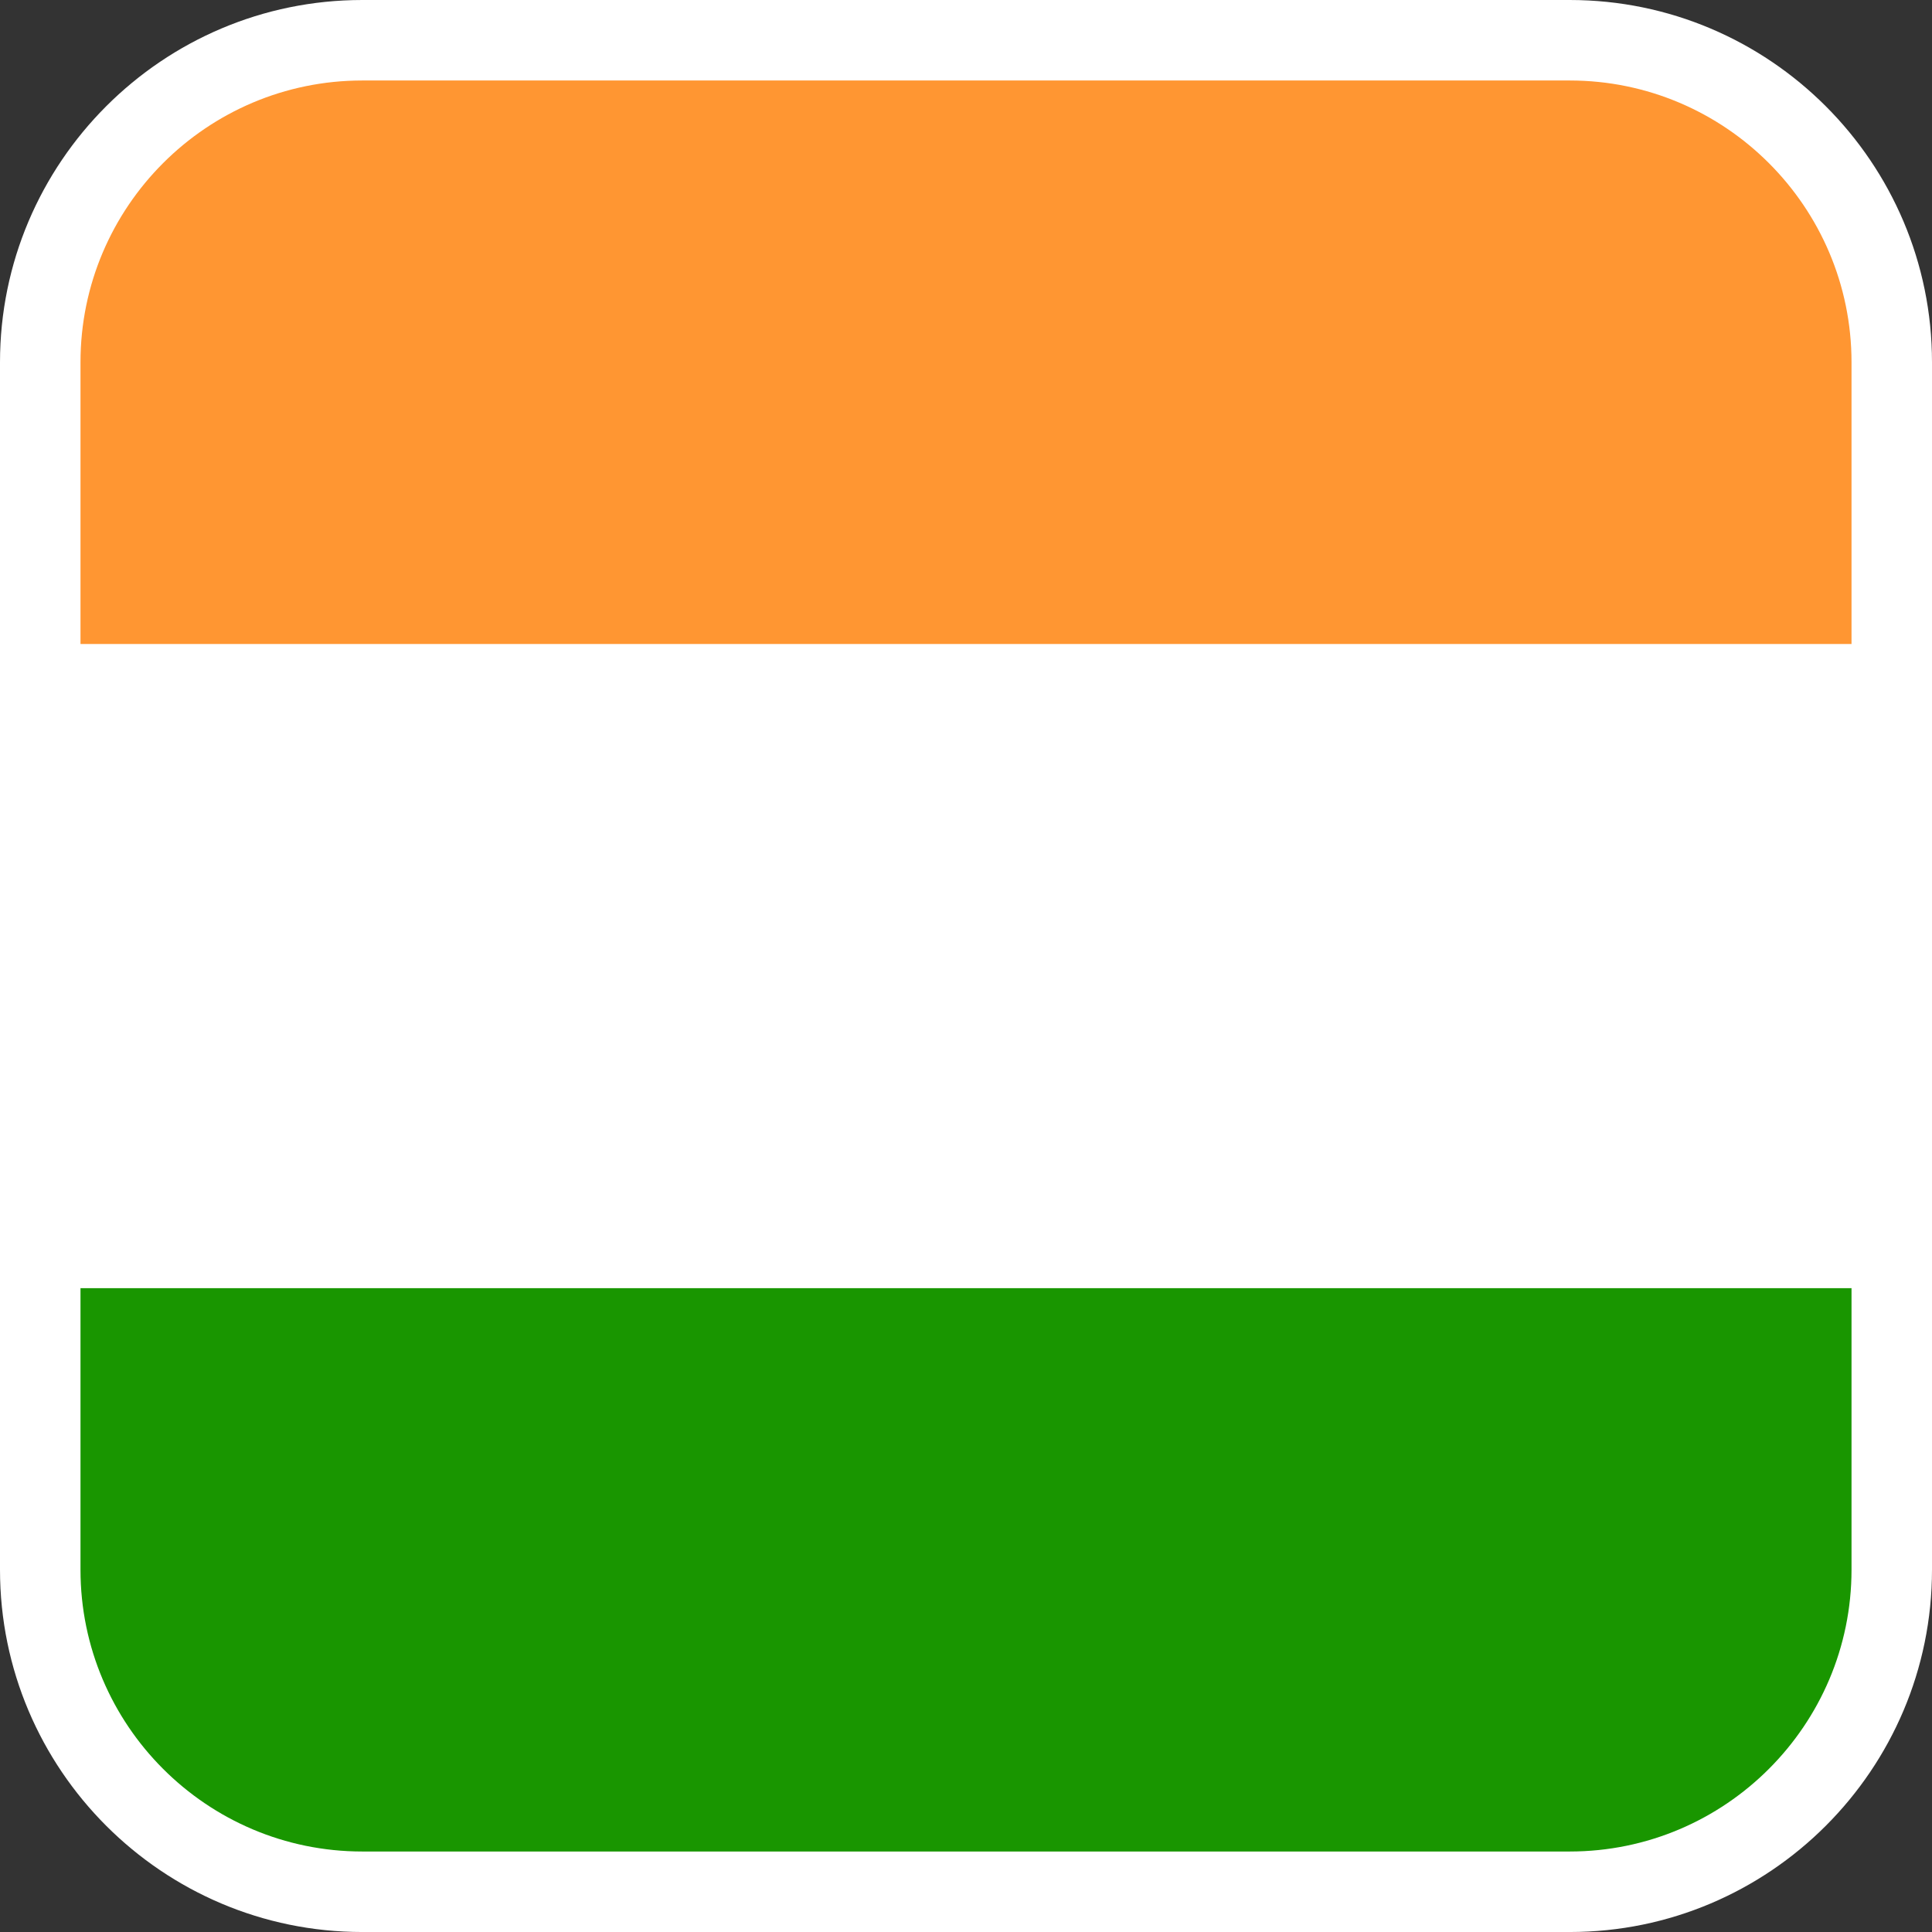
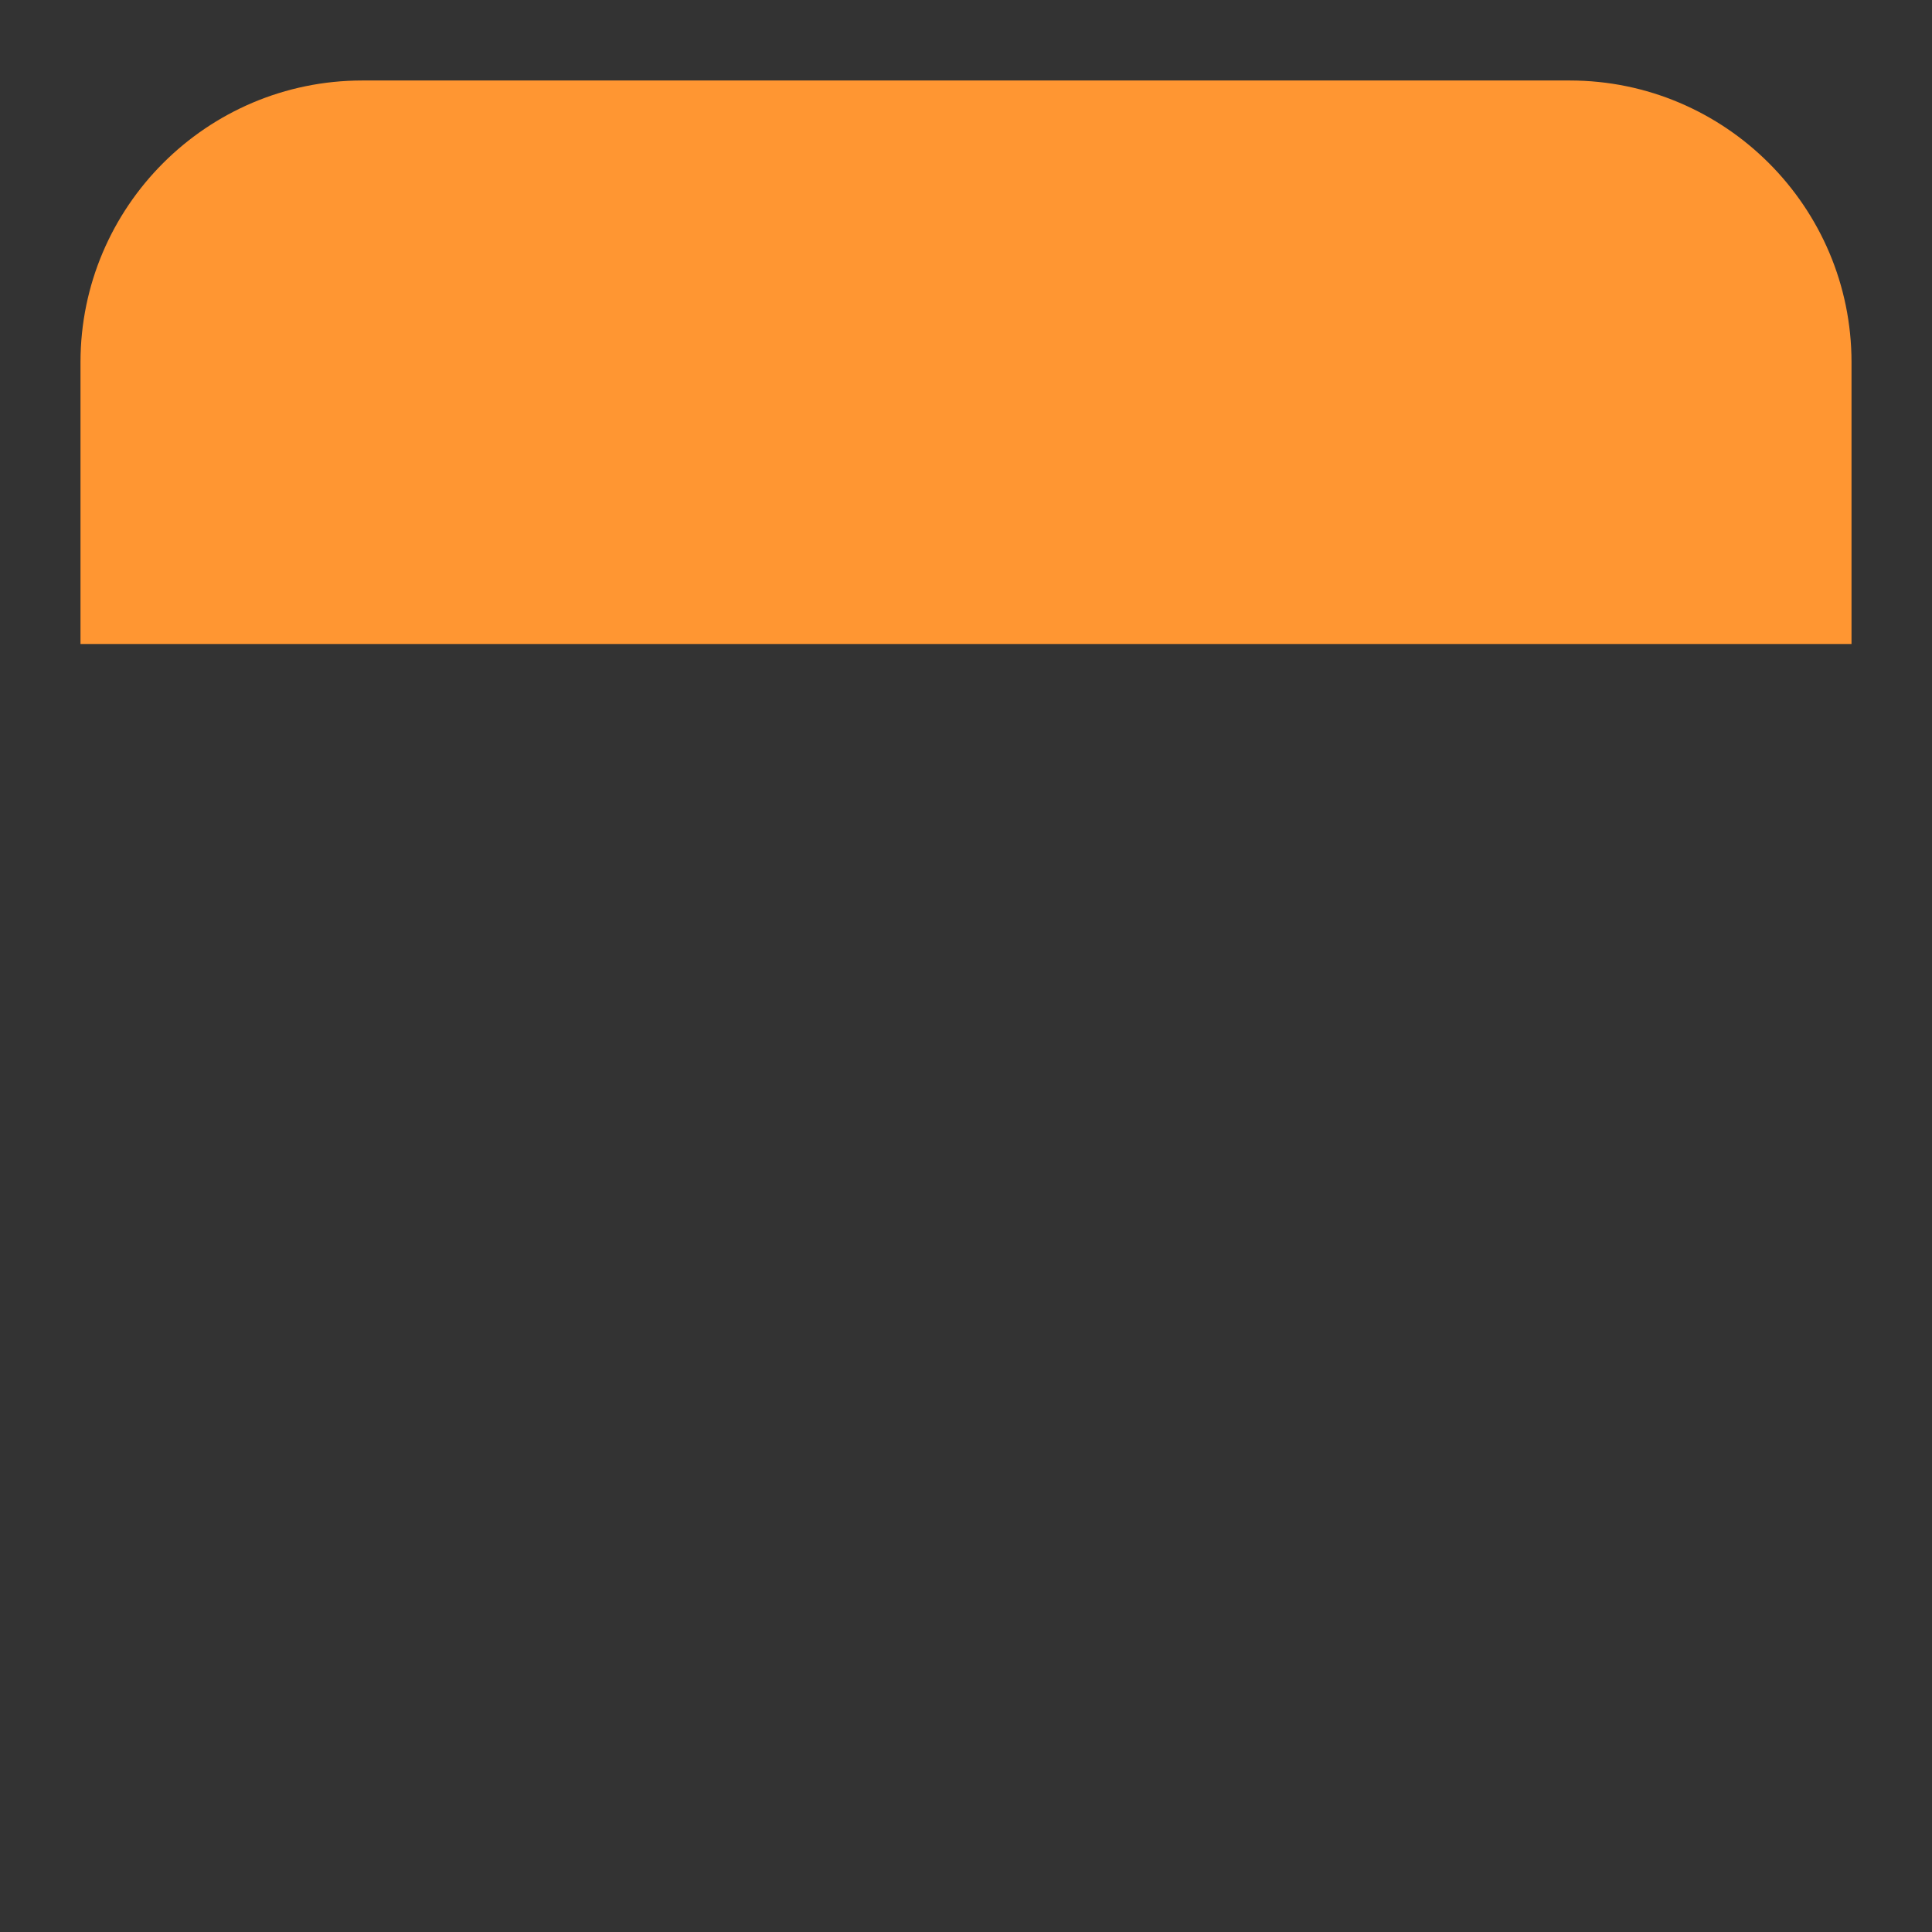
<svg xmlns="http://www.w3.org/2000/svg" version="1.1" id="Calque_1" x="0px" y="0px" width="136.063px" height="136.063px" viewBox="0 0 136.063 136.063" enable-background="new 0 0 136.063 136.063" xml:space="preserve">
  <rect x="0" y="0" width="136.063" height="136.063" fill="#333333" stroke="none" />
  <g>
-     <path fill="#FFFFFF" d="M110.551,0H25.512C11.445,0,0,11.445,0,25.512v85.04c0,14.066,11.441,25.512,25.512,25.512h85.039   c14.067,0,25.512-11.442,25.512-25.512v-85.04C136.063,11.445,124.618,0,110.551,0z" />
-     <path fill="#199600" d="M5.669,90.708v19.844c0,10.94,8.898,19.842,19.843,19.842h85.039c10.941,0,19.844-8.898,19.844-19.842   V90.708H5.669z" />
-     <rect x="5.669" y="45.354" fill="#FFFFFF" width="124.726" height="45.354" />
    <path fill="#FF9632" d="M110.551,5.669H25.512c-10.941,0-19.843,8.898-19.843,19.843v19.842h124.726V25.512   C130.395,14.571,121.492,5.669,110.551,5.669z" />
  </g>
</svg>